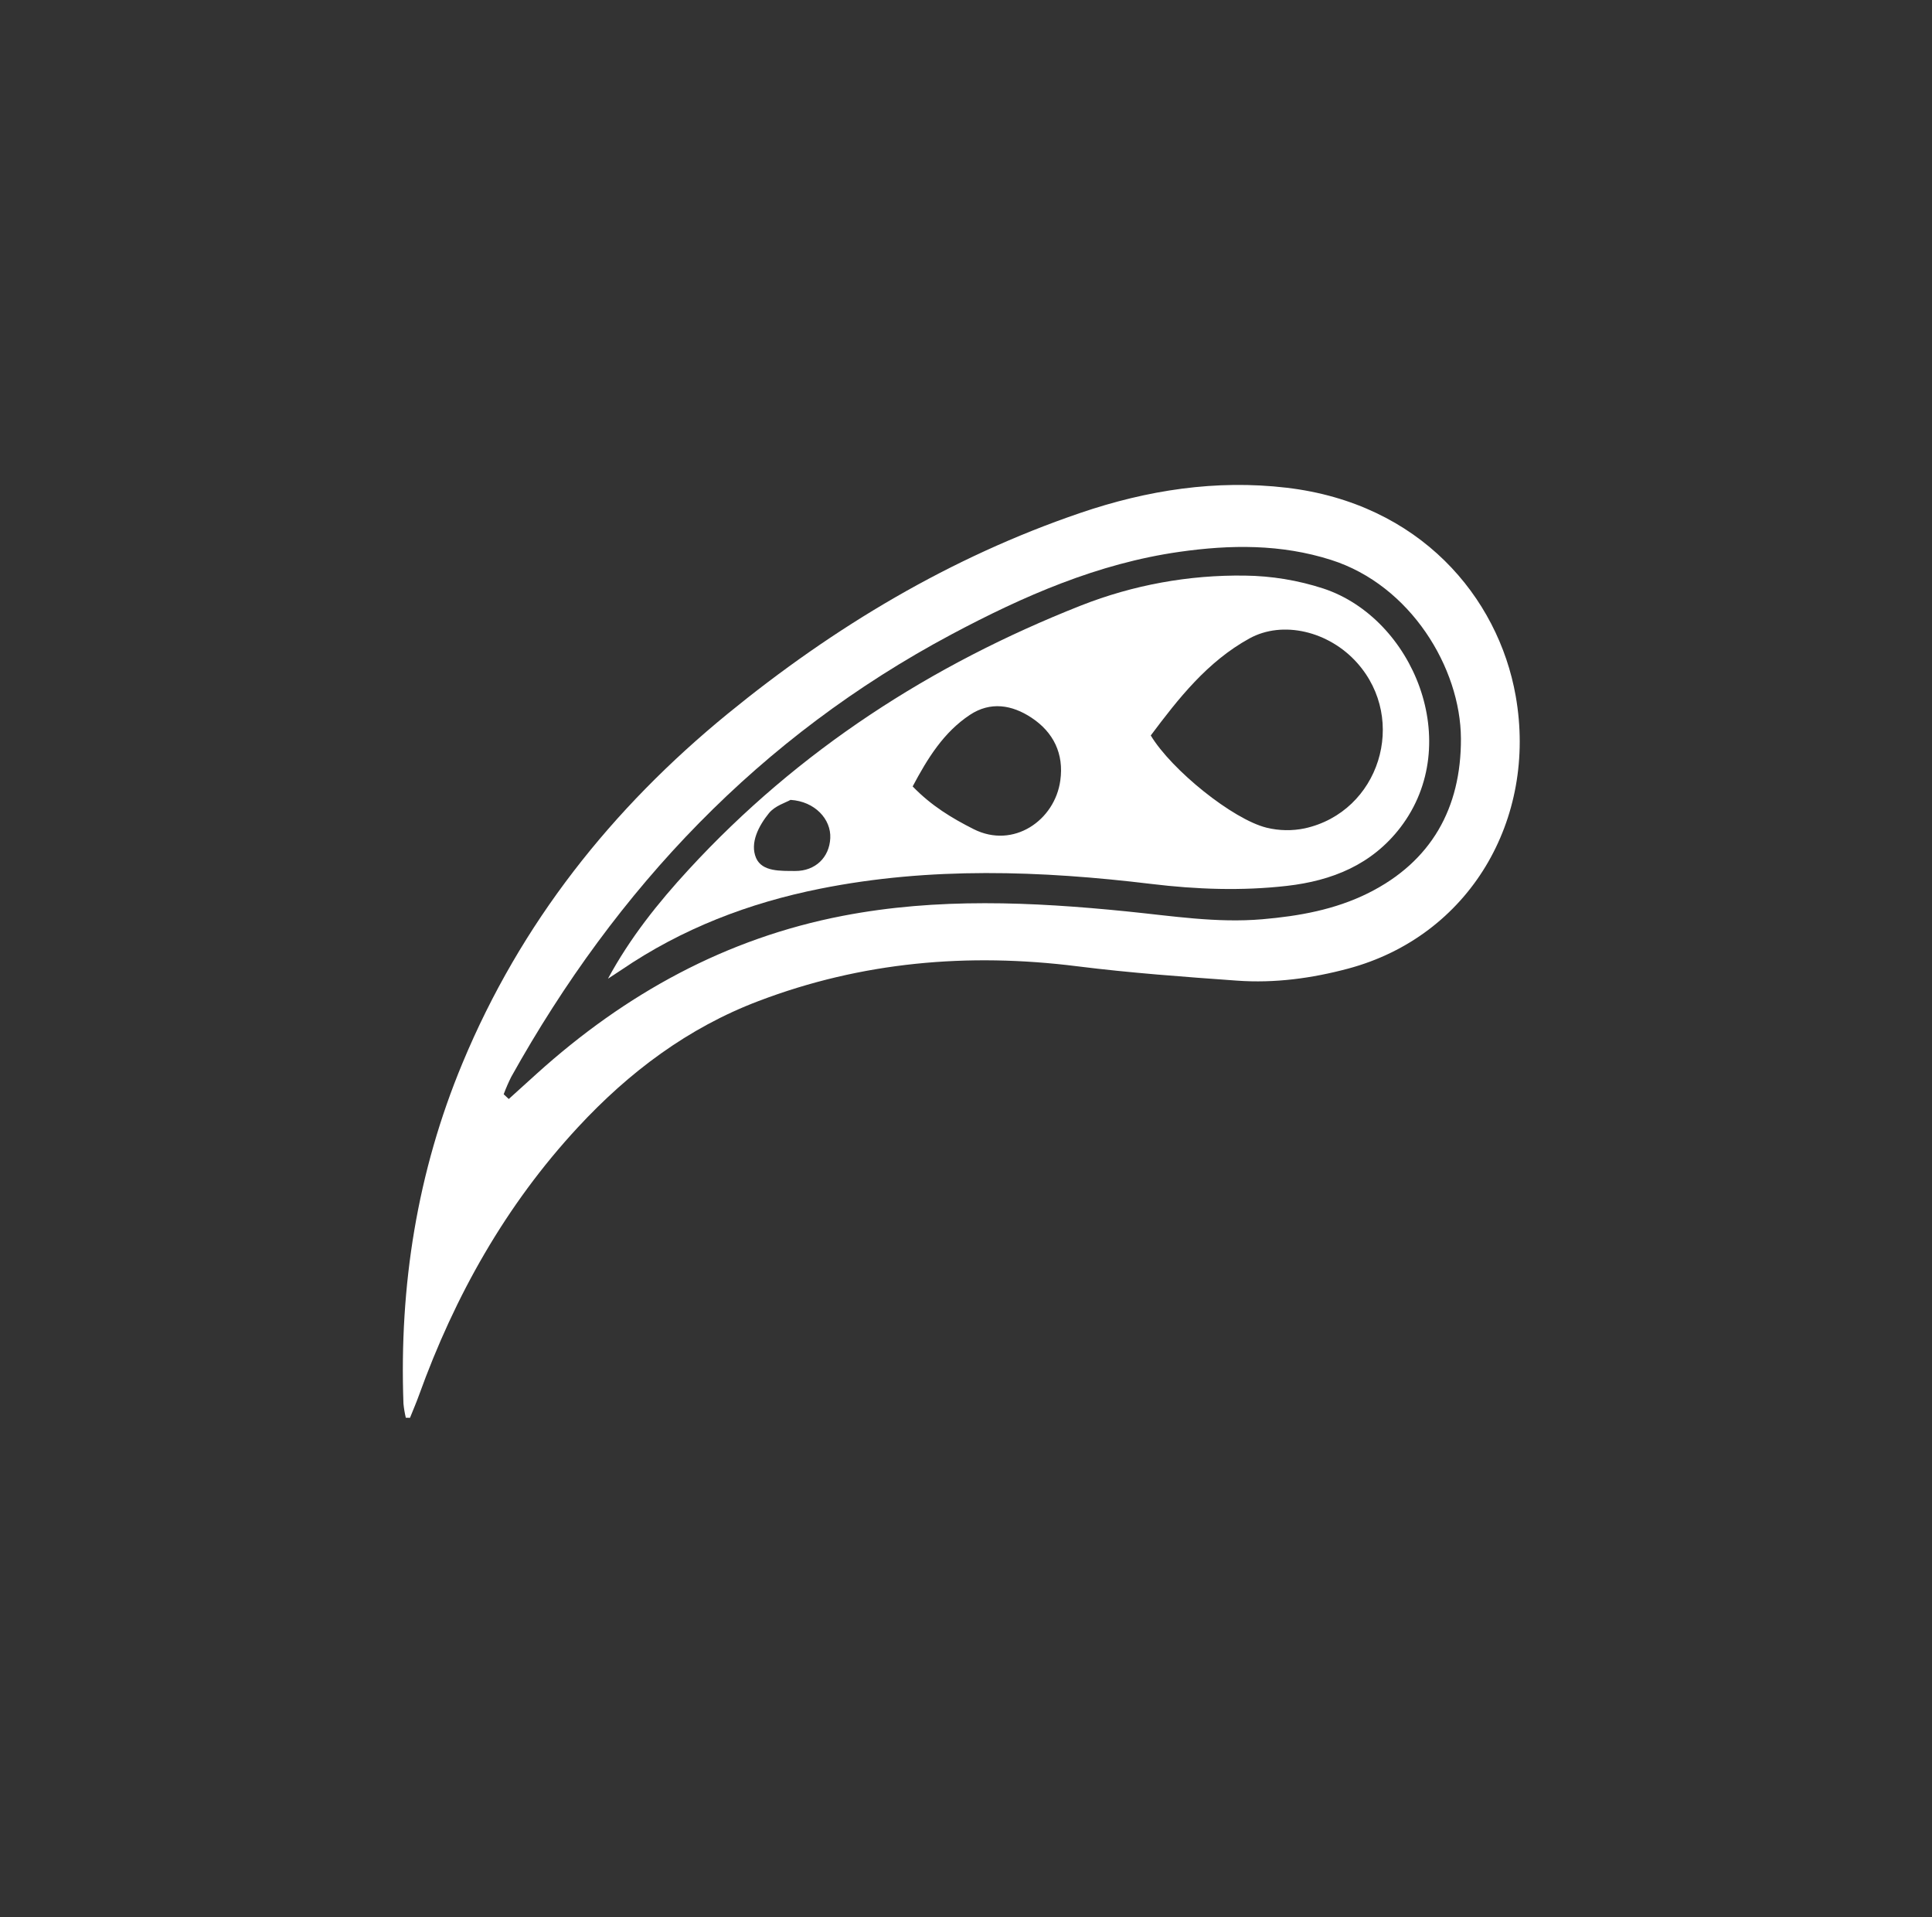
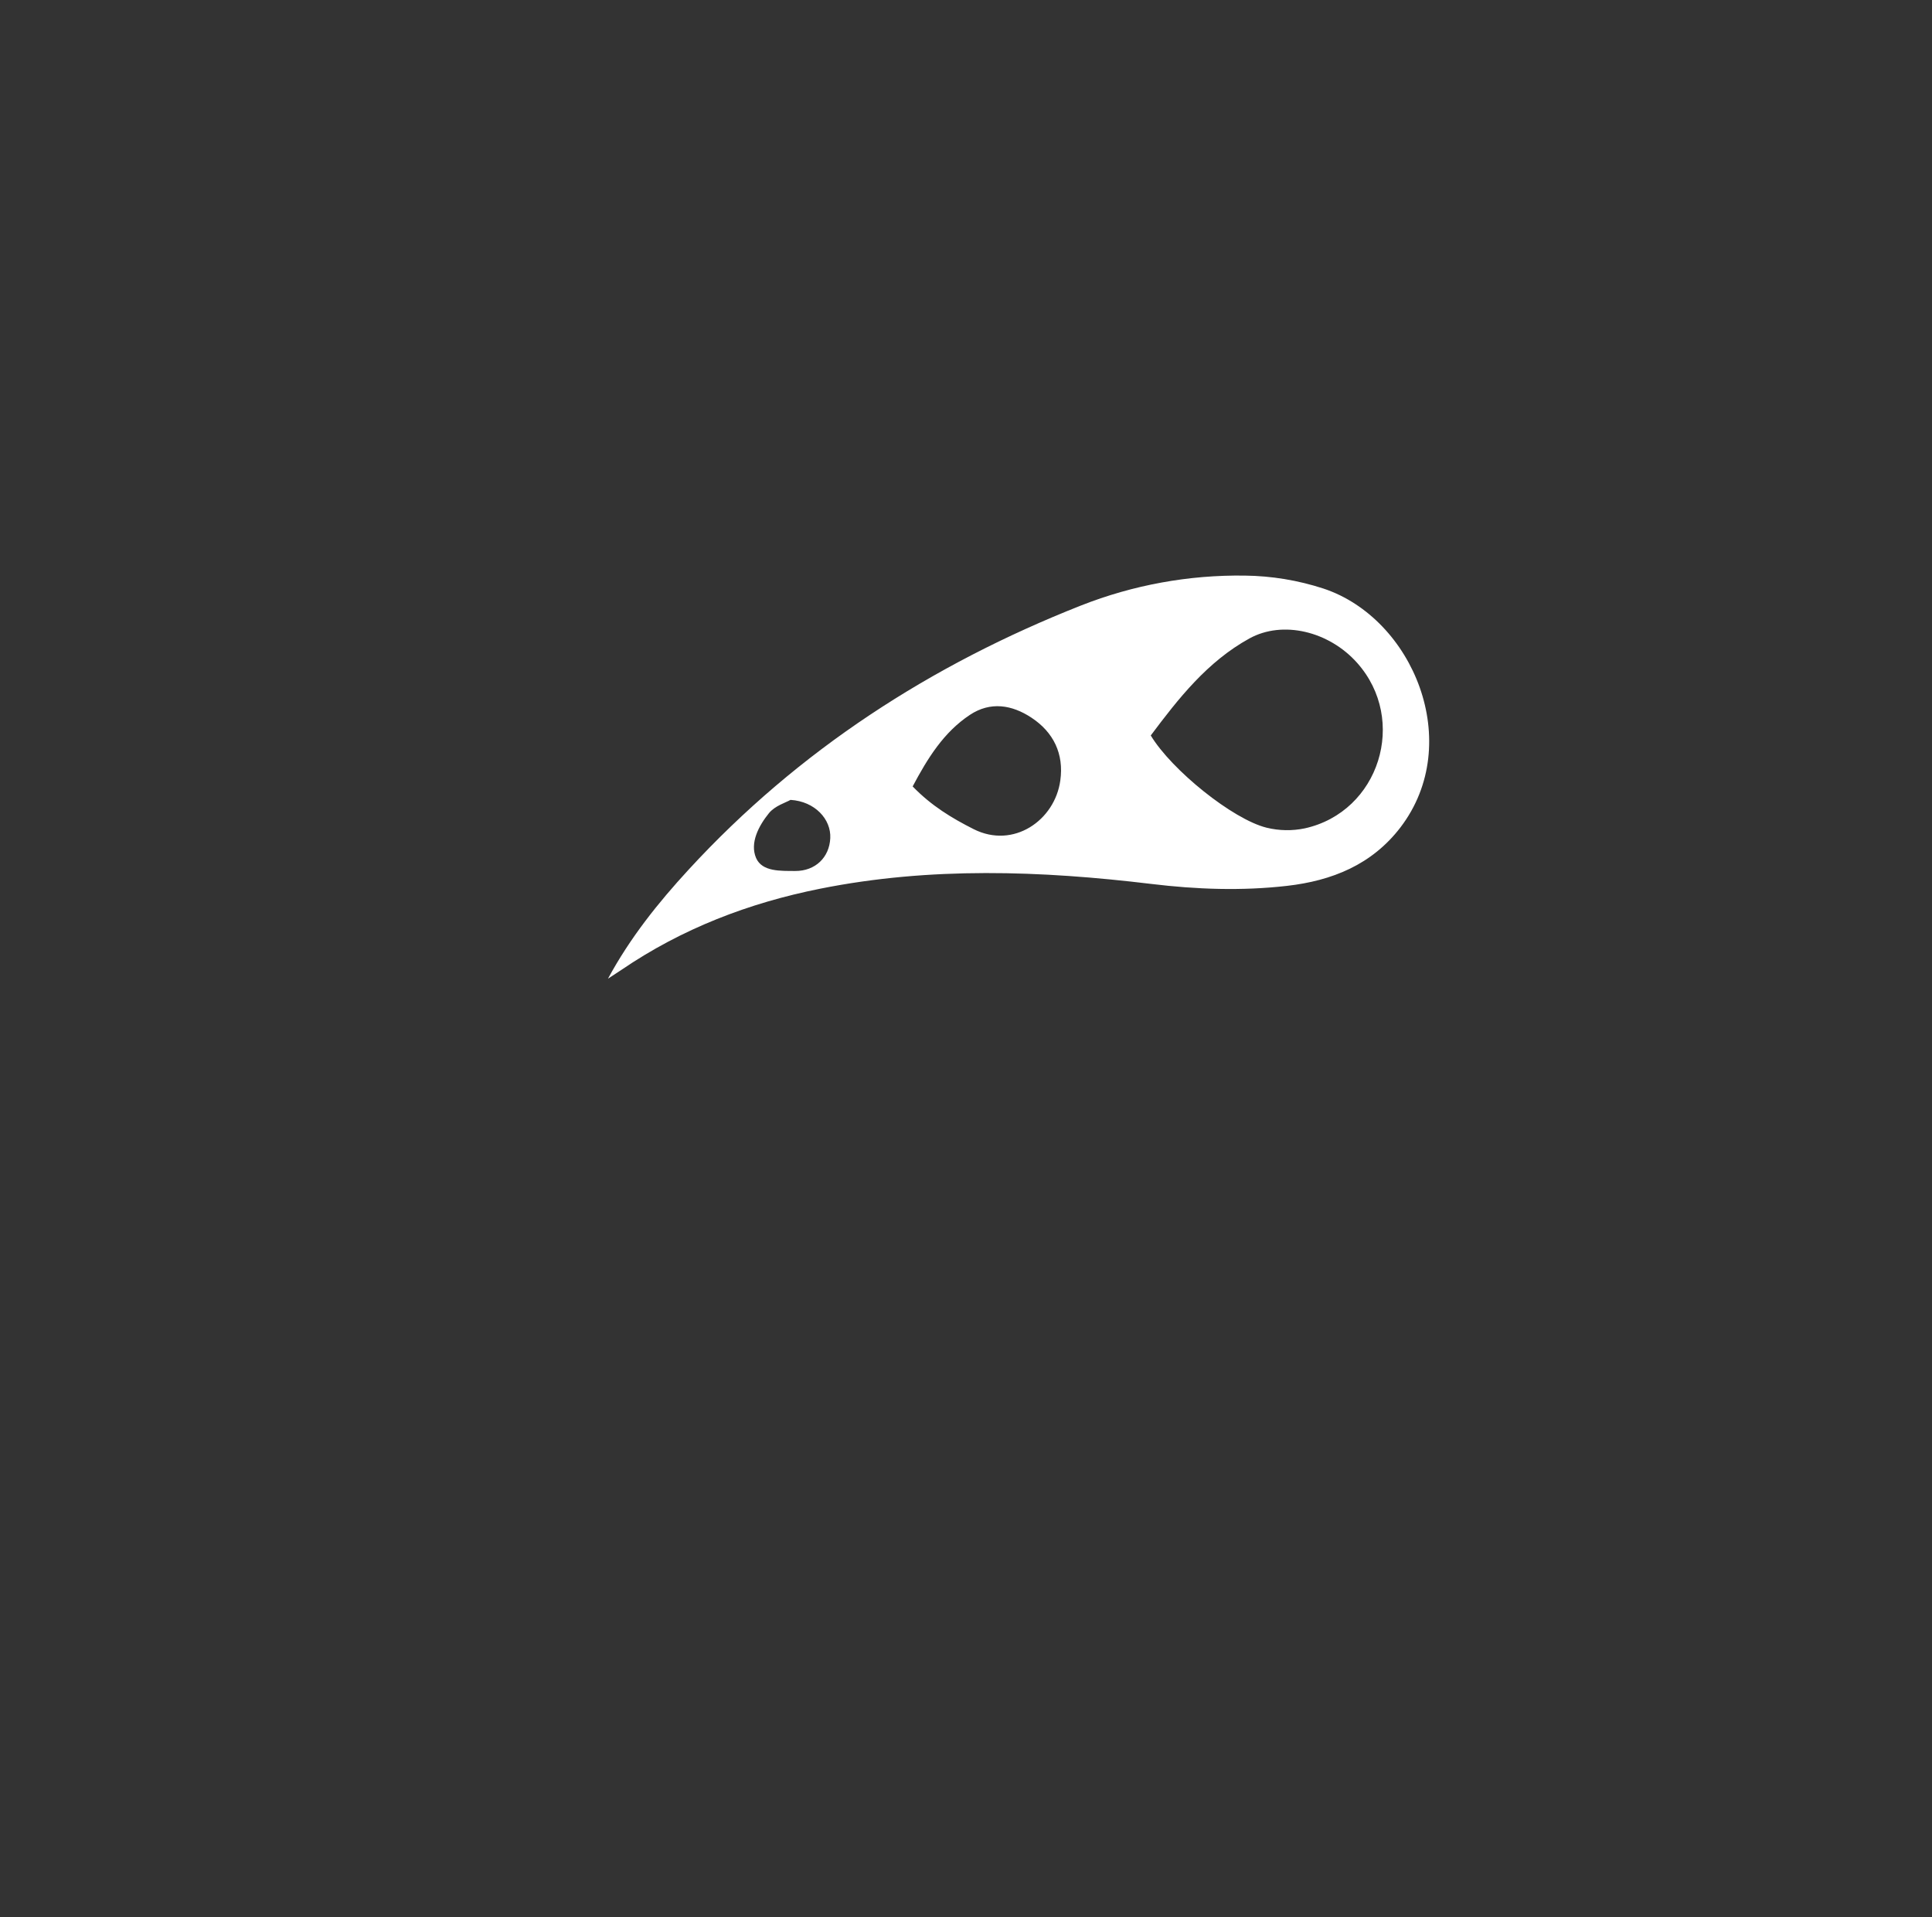
<svg xmlns="http://www.w3.org/2000/svg" width="380" height="377" viewBox="0 0 380 377" fill="none">
  <rect x="0" y="0" width="380" height="377" fill="#333333" stroke="none" />
-   <path d="M79.819 278.789C79.602 277.879 79.447 276.956 79.355 276.024C78.512 252.857 82.036 230.492 90.974 209.031C102.421 181.51 120.347 158.963 143.173 140.317C164.045 123.275 186.912 109.576 212.486 100.862C225.647 96.377 239.151 94.276 253.045 95.906C279.273 98.982 294.677 117.399 298.117 136.847C302.407 161.108 289.048 184.084 265.139 190.475C257.984 192.387 250.691 193.364 243.332 192.835C232.846 192.081 222.313 191.32 211.867 190.009C190.405 187.311 169.483 189.131 149.189 196.85C135.321 202.108 123.712 210.826 113.66 221.68C99.489 236.966 89.465 254.791 82.4 274.38C81.865 275.869 81.227 277.324 80.641 278.796L79.819 278.789ZM99.072 215.175L100.069 216.109L105.621 211.085C122.99 195.428 142.75 184.513 165.812 180.08C184.357 176.512 202.974 177.343 221.586 179.215C230.47 180.105 239.306 181.539 248.292 180.761C255.484 180.142 262.533 178.891 269.08 175.64C281.56 169.423 287.399 158.857 287.347 145.24C287.285 131.347 277.44 115.069 261.799 110.1C251.948 106.965 242.007 107.085 231.973 108.517C215.938 110.801 201.315 117.197 187.154 124.743C149.483 144.822 121.305 174.558 100.549 211.765C99.996 212.871 99.504 214.006 99.072 215.165L99.072 215.175Z" fill="white" />
  <path d="M122.231 190.712C134.143 182.597 147.293 177.552 161.344 174.749C182.992 170.425 204.732 171.196 226.455 173.819C235.363 174.895 244.233 175.212 253.116 174.2C261.998 173.188 269.827 170.034 275.445 162.708C288.116 146.128 277.956 121.591 260.308 115.735C255.317 114.108 250.109 113.249 244.862 113.187C233.842 113.029 222.895 115.025 212.629 119.063C183.167 130.688 157.085 147.499 135.47 170.976C129.443 177.519 123.898 184.455 119.581 192.449C120.465 191.883 121.355 191.302 122.231 190.712ZM245.748 125.544C252.321 121.93 261.396 124.135 266.93 130.344C276.955 141.593 271.303 159.638 256.639 162.888C254.158 163.405 251.595 163.362 249.134 162.762C242.474 161.118 230.436 151.42 226.34 144.623C231.774 137.371 237.46 130.105 245.748 125.544ZM190.764 140.573C194.799 137.9 199.03 138.583 202.872 141.123C207.231 143.995 209.277 148.257 208.551 153.46C207.485 161.314 199.332 166.989 191.501 163.041C187.225 160.882 183.206 158.465 179.508 154.644C182.44 149.126 185.59 144.005 190.764 140.573ZM151.251 159.889C152.432 158.441 154.596 157.808 155.484 157.29C160.312 157.588 163.491 161.125 163.304 164.813C163.131 168.607 160.36 171.286 156.418 171.271C153.558 171.249 149.908 171.447 148.714 168.724C147.439 165.758 149.241 162.366 151.251 159.889Z" fill="white" />
</svg>